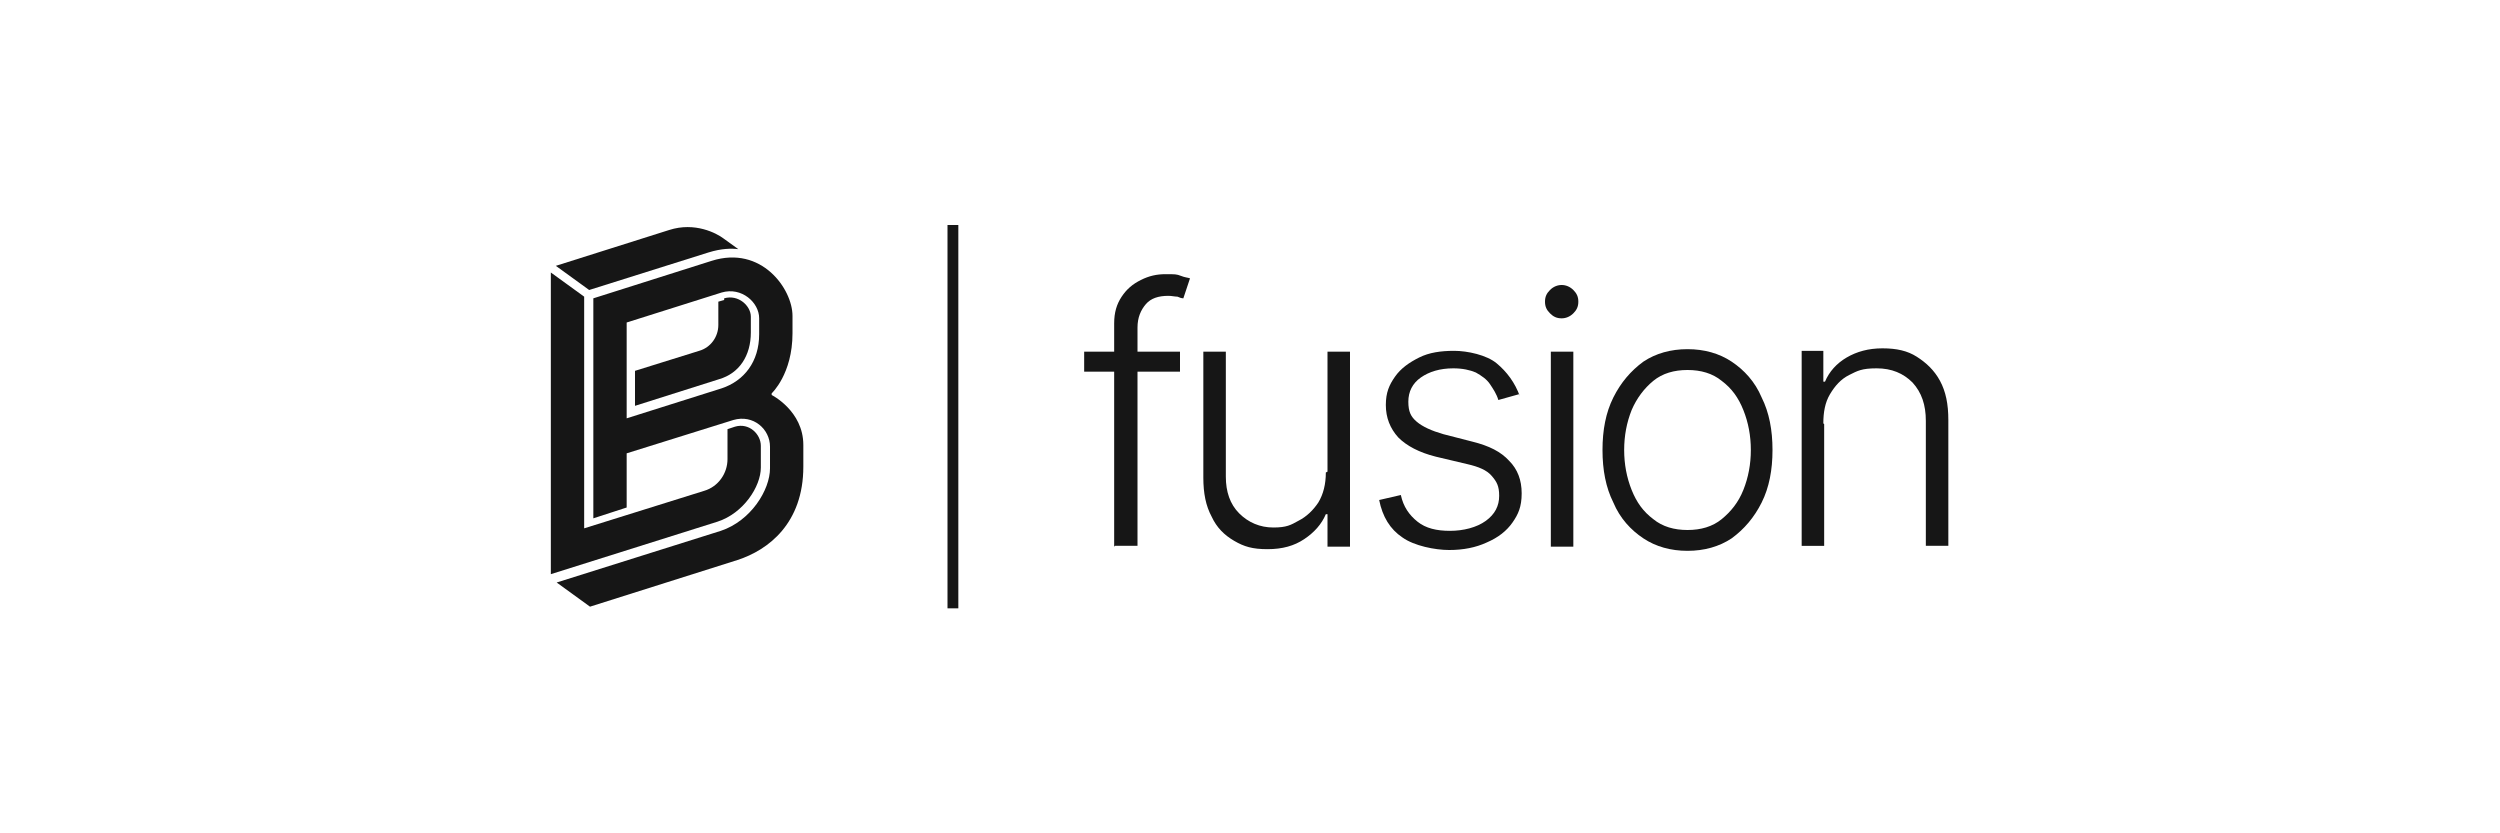
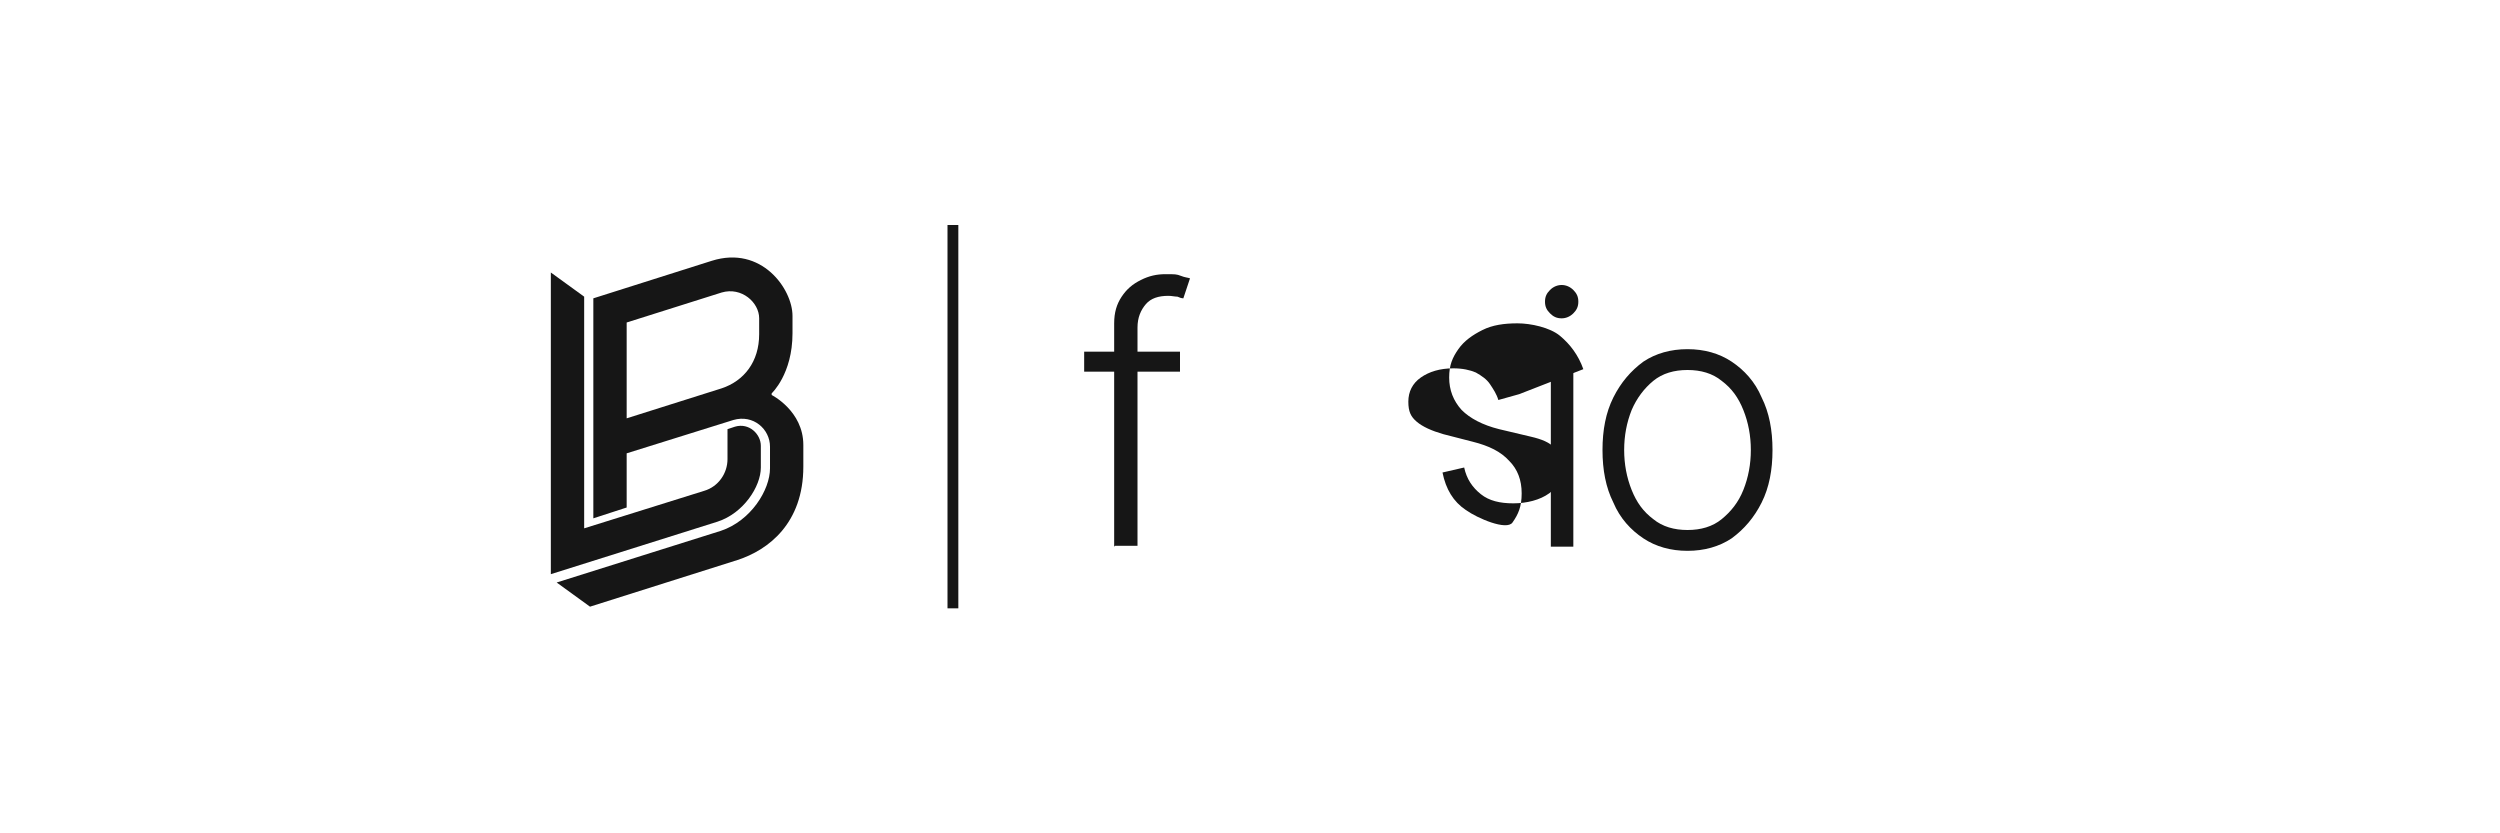
<svg xmlns="http://www.w3.org/2000/svg" id="Layer_1" version="1.1" viewBox="0 0 300 100">
  <defs>
    <style>
      .st0 {
        fill: #161616;
      }
    </style>
  </defs>
  <rect class="st0" x="113.7" y="27" width="1.3" height="46" />
-   <path class="st0" d="M86.9,36h0l-.7.2v2.8c0,1.4-.9,2.7-2.3,3.1l-7.7,2.4v4.2l10.1-3.2c2.4-.7,3.8-2.8,3.8-5.6v-1.9c0-1.3-1.5-2.7-3.2-2.2h0Z" />
-   <path class="st0" d="M70.7,34.8l14.3-4.5c1.6-.5,2.8-.5,3.6-.4l-1.8-1.3c-.8-.6-3.4-2-6.5-1l-13.6,4.3,4,2.9h0Z" />
  <path class="st0" d="M92.6,47.2s2.5-2.3,2.5-7.2v-2.1c0-3.2-3.7-8.5-9.7-6.6l-14.2,4.5v26.4l4-1.3v-6.5l12.8-4c2.4-.7,4.4,1.1,4.4,3.2v2.6c0,2.6-2.3,6.3-5.9,7.5l-19.7,6.2,4,2.9,17.7-5.6c3.7-1.2,7.9-4.4,7.9-11.2v-2.6c0-4.1-3.8-6-3.8-6h0ZM86.6,46.6l-11.4,3.6v-11.5l11.4-3.6c2.4-.7,4.5,1.2,4.5,3.1v1.9c0,3.3-1.8,5.6-4.5,6.5h0Z" />
  <path class="st0" d="M91.3,56.1v-2.6c0-1.4-1.4-2.8-3.1-2.3l-.9.3v3.6c0,1.7-1.1,3.3-2.8,3.8l-14.4,4.5v-27.8l-4-2.9v36.2l20-6.3c3.1-1,5.2-4.2,5.2-6.5h0Z" />
  <g>
    <path class="st0" d="M141.6,42.2v2.4h-11.5v-2.4h11.5ZM133.7,65.6v-26.8c0-1.3.3-2.3.9-3.2.6-.9,1.3-1.5,2.3-2s1.9-.7,3-.7,1.3,0,1.8.2.8.2,1.1.3l-.8,2.4c-.2,0-.5-.1-.7-.2-.3,0-.7-.1-1.1-.1-1.2,0-2.1.3-2.7,1-.6.7-1,1.6-1,2.8v26.2s-2.7,0-2.7,0Z" />
-     <path class="st0" d="M159.3,56.6v-14.4h2.7v23.4h-2.7v-3.9h-.2c-.5,1.2-1.4,2.2-2.6,3-1.2.8-2.6,1.2-4.4,1.2s-2.8-.3-4-1c-1.2-.7-2.1-1.6-2.7-2.9-.7-1.3-1-2.8-1-4.7v-15.1h2.7v15c0,1.8.5,3.3,1.6,4.4,1.1,1.1,2.5,1.7,4.1,1.7s2.1-.3,3-.8c1-.5,1.8-1.3,2.4-2.2.6-1,.9-2.2.9-3.6Z" />
-     <path class="st0" d="M182.3,47.3l-2.5.7c-.2-.7-.6-1.3-1-1.9-.4-.6-1-1-1.7-1.4-.7-.3-1.6-.5-2.7-.5-1.6,0-2.9.4-3.9,1.1-1,.7-1.5,1.7-1.5,2.9s.3,1.8,1,2.4c.7.6,1.8,1.1,3.2,1.5l3.5.9c2,.5,3.4,1.2,4.4,2.3,1,1,1.5,2.3,1.5,3.9s-.4,2.5-1.1,3.5c-.7,1-1.7,1.8-3.1,2.4-1.3.6-2.8.9-4.5.9s-4.2-.5-5.6-1.5c-1.5-1-2.4-2.5-2.8-4.5l2.6-.6c.3,1.4,1,2.4,2,3.2s2.3,1.1,3.9,1.1,3.2-.4,4.3-1.2c1.1-.8,1.6-1.8,1.6-3s-.3-1.7-.9-2.4-1.6-1.1-2.9-1.4l-3.8-.9c-2-.5-3.5-1.3-4.5-2.3-1-1.1-1.5-2.4-1.5-3.9s.4-2.4,1.1-3.4c.7-1,1.7-1.7,2.9-2.3,1.2-.6,2.6-.8,4.2-.8s3.9.5,5.1,1.5,2.2,2.3,2.8,4h0Z" />
+     <path class="st0" d="M182.3,47.3l-2.5.7c-.2-.7-.6-1.3-1-1.9-.4-.6-1-1-1.7-1.4-.7-.3-1.6-.5-2.7-.5-1.6,0-2.9.4-3.9,1.1-1,.7-1.5,1.7-1.5,2.9s.3,1.8,1,2.4c.7.6,1.8,1.1,3.2,1.5l3.5.9c2,.5,3.4,1.2,4.4,2.3,1,1,1.5,2.3,1.5,3.9s-.4,2.5-1.1,3.5s-4.2-.5-5.6-1.5c-1.5-1-2.4-2.5-2.8-4.5l2.6-.6c.3,1.4,1,2.4,2,3.2s2.3,1.1,3.9,1.1,3.2-.4,4.3-1.2c1.1-.8,1.6-1.8,1.6-3s-.3-1.7-.9-2.4-1.6-1.1-2.9-1.4l-3.8-.9c-2-.5-3.5-1.3-4.5-2.3-1-1.1-1.5-2.4-1.5-3.9s.4-2.4,1.1-3.4c.7-1,1.7-1.7,2.9-2.3,1.2-.6,2.6-.8,4.2-.8s3.9.5,5.1,1.5,2.2,2.3,2.8,4h0Z" />
    <path class="st0" d="M187.4,38.2c-.6,0-1-.2-1.4-.6-.4-.4-.6-.8-.6-1.4s.2-1,.6-1.4.9-.6,1.4-.6,1,.2,1.4.6.6.8.6,1.4-.2,1-.6,1.4c-.4.4-.9.6-1.4.6ZM186.1,65.6v-23.4h2.7v23.4h-2.7Z" />
    <path class="st0" d="M202.5,66.1c-2,0-3.8-.5-5.3-1.5s-2.8-2.4-3.6-4.3c-.9-1.8-1.3-3.9-1.3-6.3s.4-4.5,1.3-6.3,2.1-3.2,3.6-4.3c1.5-1,3.3-1.5,5.3-1.5s3.8.5,5.3,1.5c1.5,1,2.8,2.4,3.6,4.3.9,1.8,1.3,3.9,1.3,6.3s-.4,4.5-1.3,6.3-2.1,3.2-3.6,4.3c-1.5,1-3.3,1.5-5.3,1.5h0ZM202.5,63.6c1.6,0,3-.4,4.1-1.3s2-2,2.6-3.5c.6-1.5.9-3.1.9-4.8s-.3-3.3-.9-4.8c-.6-1.5-1.4-2.6-2.6-3.5-1.1-.9-2.5-1.3-4.1-1.3s-3,.4-4.1,1.3c-1.1.9-2,2.1-2.6,3.5-.6,1.5-.9,3.1-.9,4.8s.3,3.3.9,4.8c.6,1.5,1.4,2.6,2.6,3.5,1.1.9,2.5,1.3,4.1,1.3Z" />
-     <path class="st0" d="M218.9,50.9v14.6h-2.7v-23.4h2.6v3.7h.2c.5-1.2,1.4-2.2,2.6-2.9s2.6-1.1,4.3-1.1,3,.3,4.1,1,2.1,1.6,2.8,2.9,1,2.8,1,4.7v15.1h-2.7v-15c0-1.9-.5-3.4-1.6-4.6-1.1-1.1-2.5-1.7-4.3-1.7s-2.3.3-3.3.8c-1,.5-1.7,1.3-2.3,2.3-.6,1-.8,2.2-.8,3.5h0Z" />
  </g>
</svg>